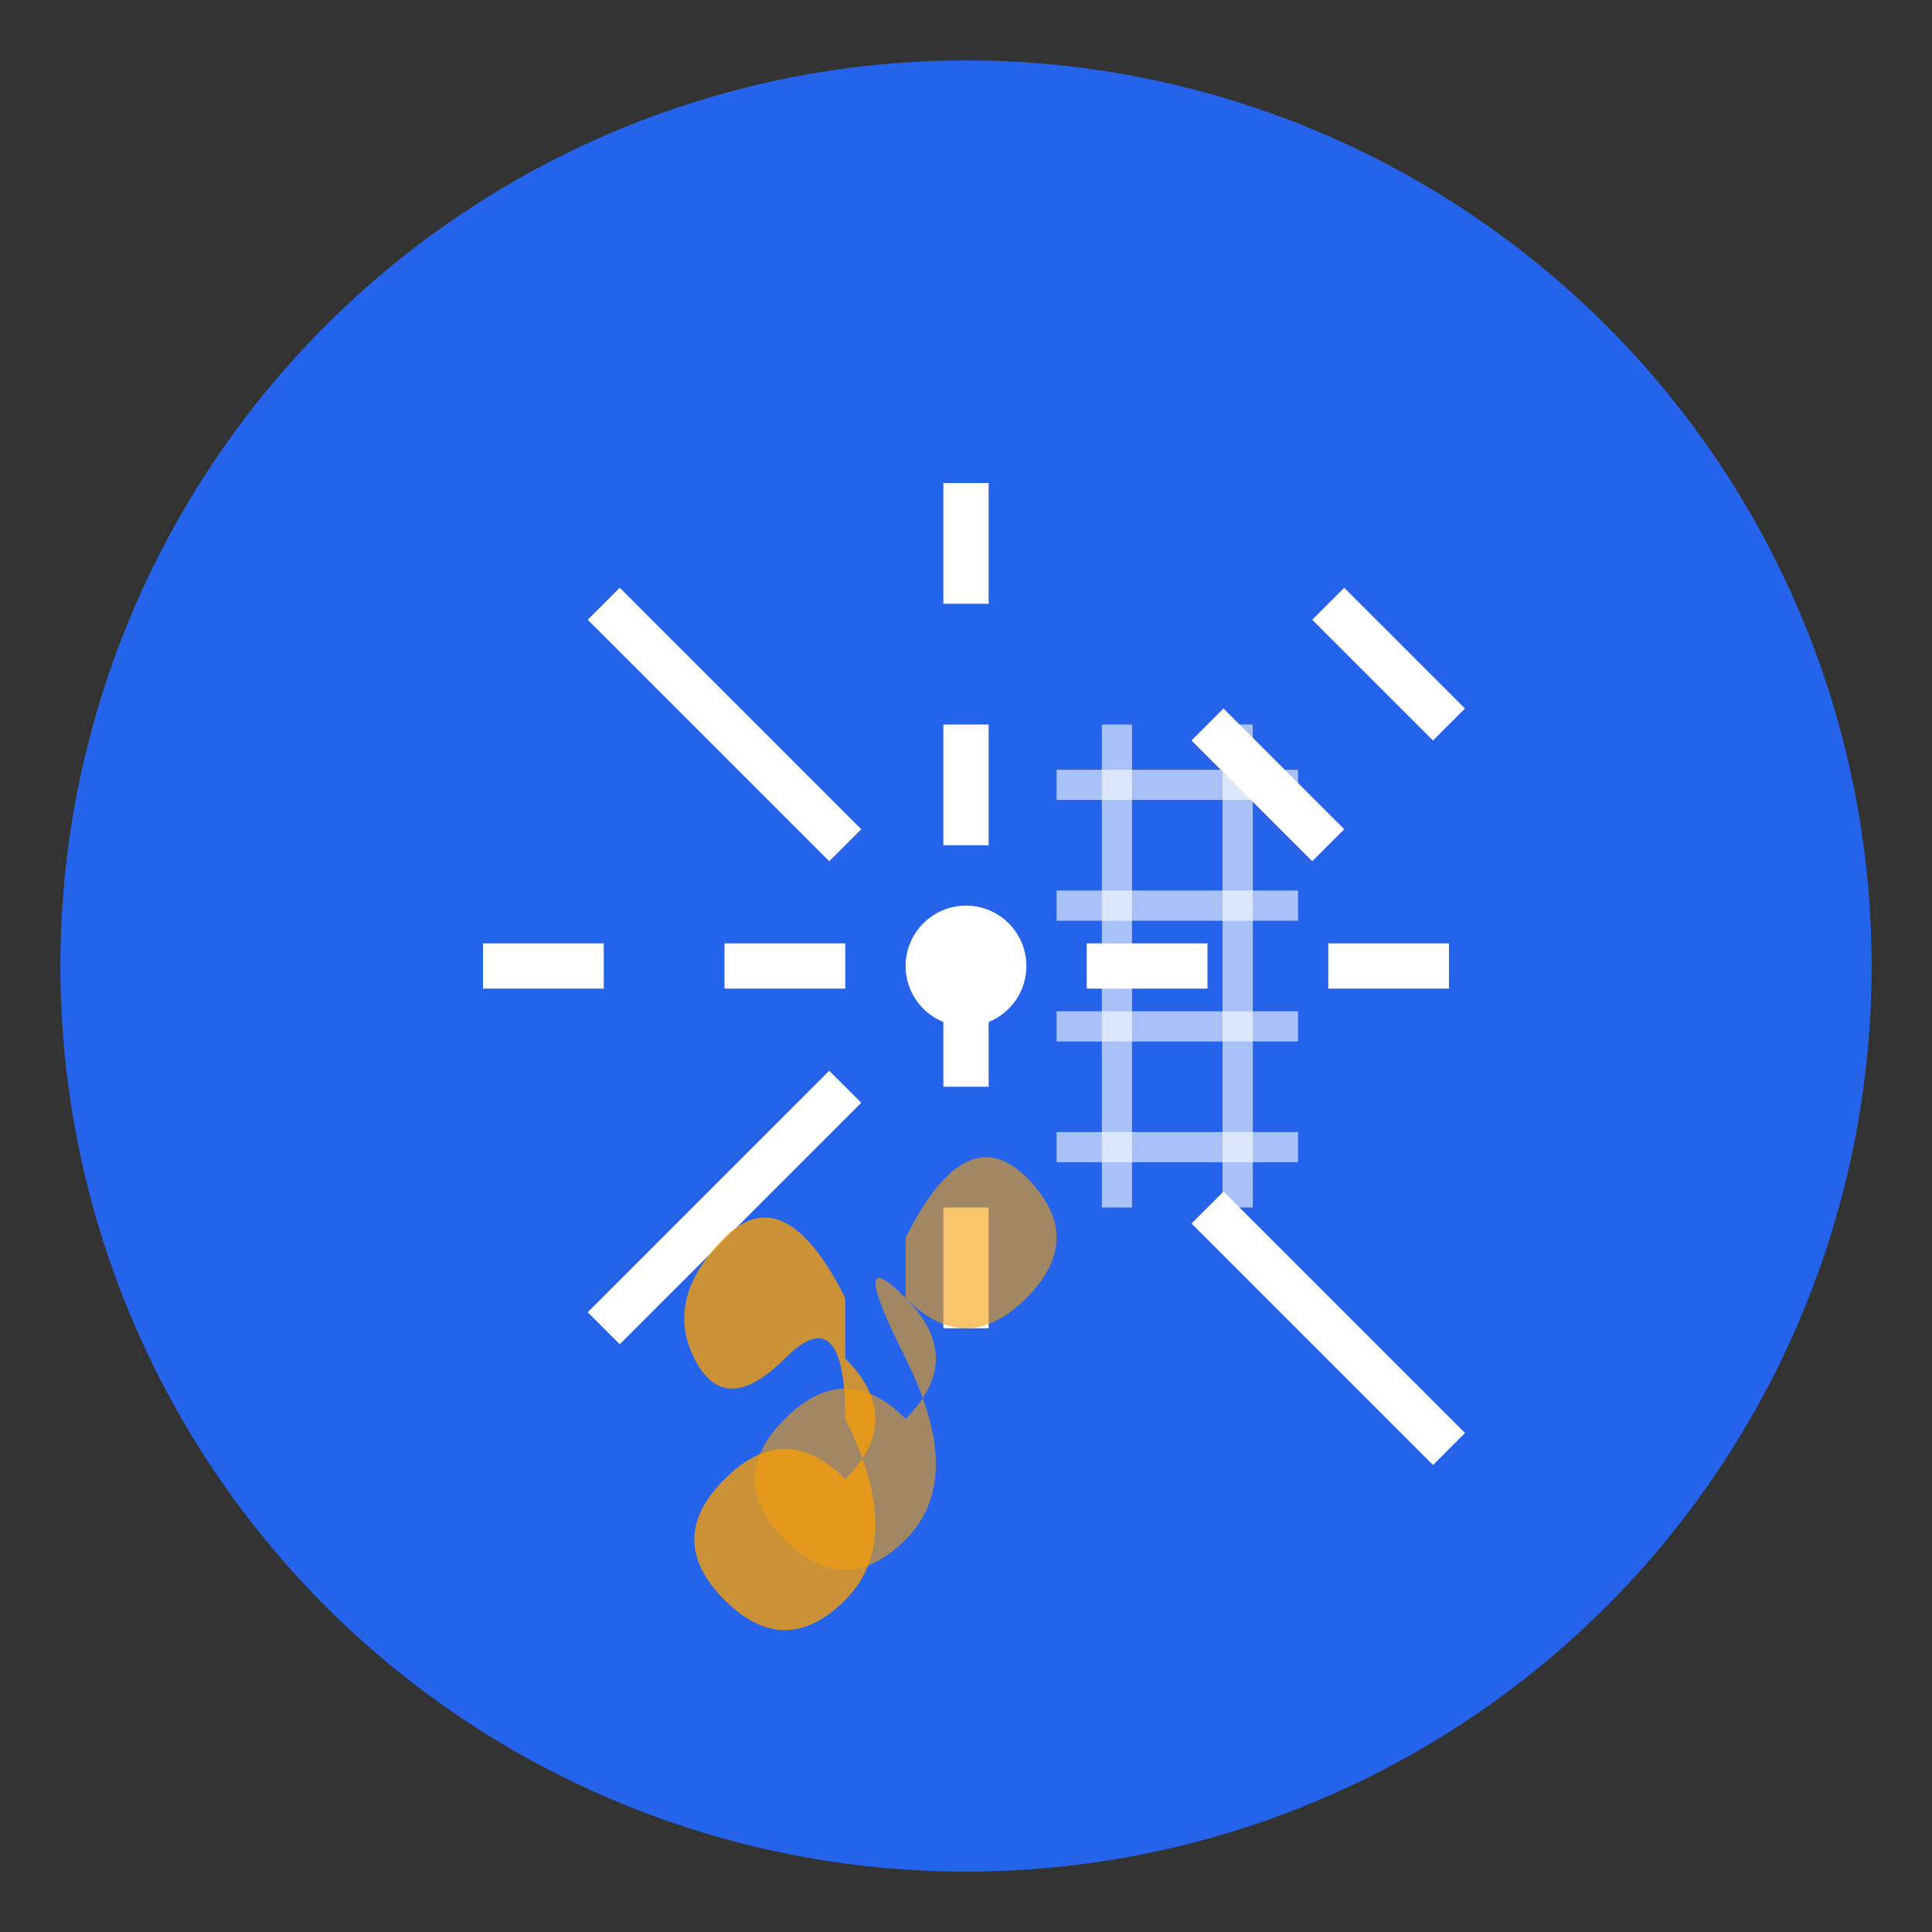
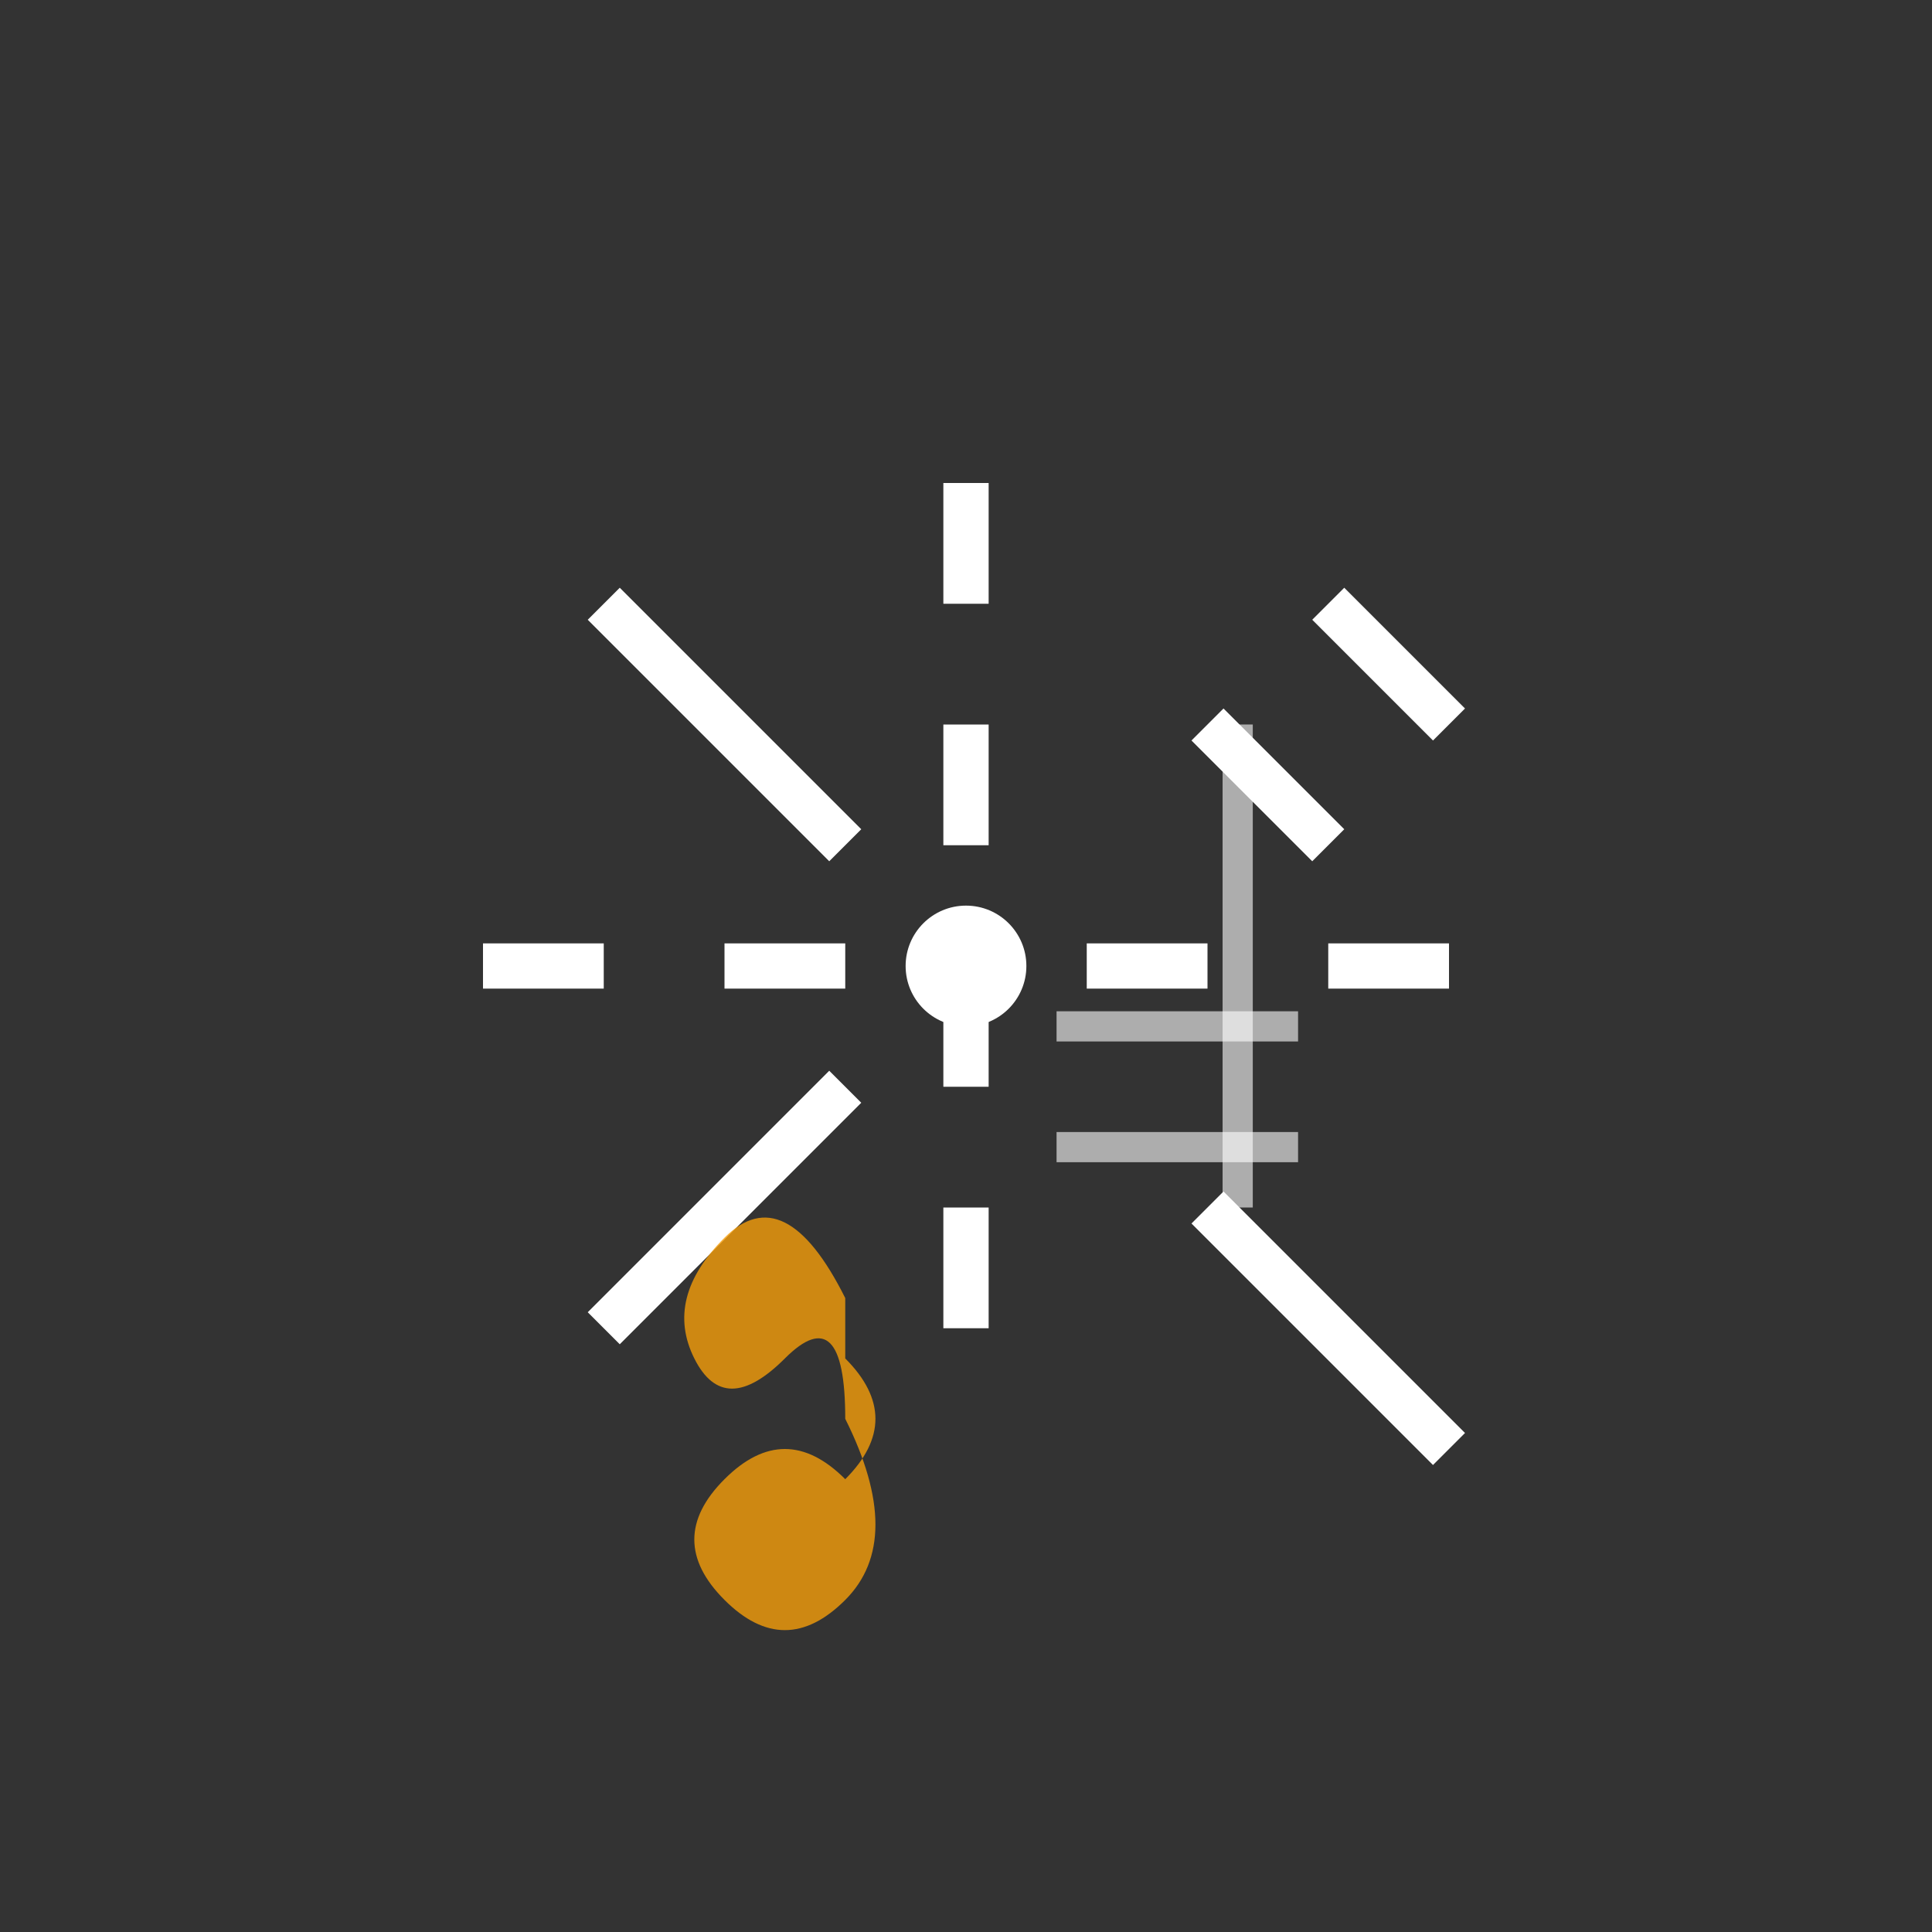
<svg xmlns="http://www.w3.org/2000/svg" width="64" height="64" viewBox="0 0 64 64">
  <rect x="0" y="0" width="64" height="64" fill="#333333" stroke="none" />
-   <circle cx="32" cy="32" r="30" fill="#2563eb" />
  <g fill="white" transform="translate(16, 16)">
    <path d="M16 0 L16 4 M16 8 L16 12 M16 16 L16 20 M16 24 L16 28 M0 16 L4 16 M8 16 L12 16 M20 16 L24 16 M28 16 L32 16 M8 8 L12 12 M24 24 L28 28 M8 24 L12 20 M24 8 L28 12 M4 4 L8 8 M28 28 L32 32 M4 28 L8 24 M28 4 L32 8" stroke="white" stroke-width="1.5" fill="none" />
    <circle cx="16" cy="16" r="2" fill="white" />
  </g>
  <g fill="#f59e0b" transform="translate(20, 35)">
    <path d="M8 8 Q6 4 4 6 Q2 8 3 10 Q4 12 6 10 Q8 8 8 12 Q10 16 8 18 Q6 20 4 18 Q2 16 4 14 Q6 12 8 14 Q10 12 8 10" opacity="0.8" />
-     <path d="M10 6 Q12 2 14 4 Q16 6 14 8 Q12 10 10 8 Q8 6 10 10 Q12 14 10 16 Q8 18 6 16 Q4 14 6 12 Q8 10 10 12 Q12 10 10 8" opacity="0.6" />
  </g>
  <g stroke="rgba(255,255,255,0.6)" stroke-width="1" transform="translate(35, 20)">
-     <line x1="2" y1="4" x2="2" y2="20" />
    <line x1="6" y1="4" x2="6" y2="20" />
-     <line x1="0" y1="6" x2="8" y2="6" />
-     <line x1="0" y1="10" x2="8" y2="10" />
    <line x1="0" y1="14" x2="8" y2="14" />
    <line x1="0" y1="18" x2="8" y2="18" />
  </g>
</svg>